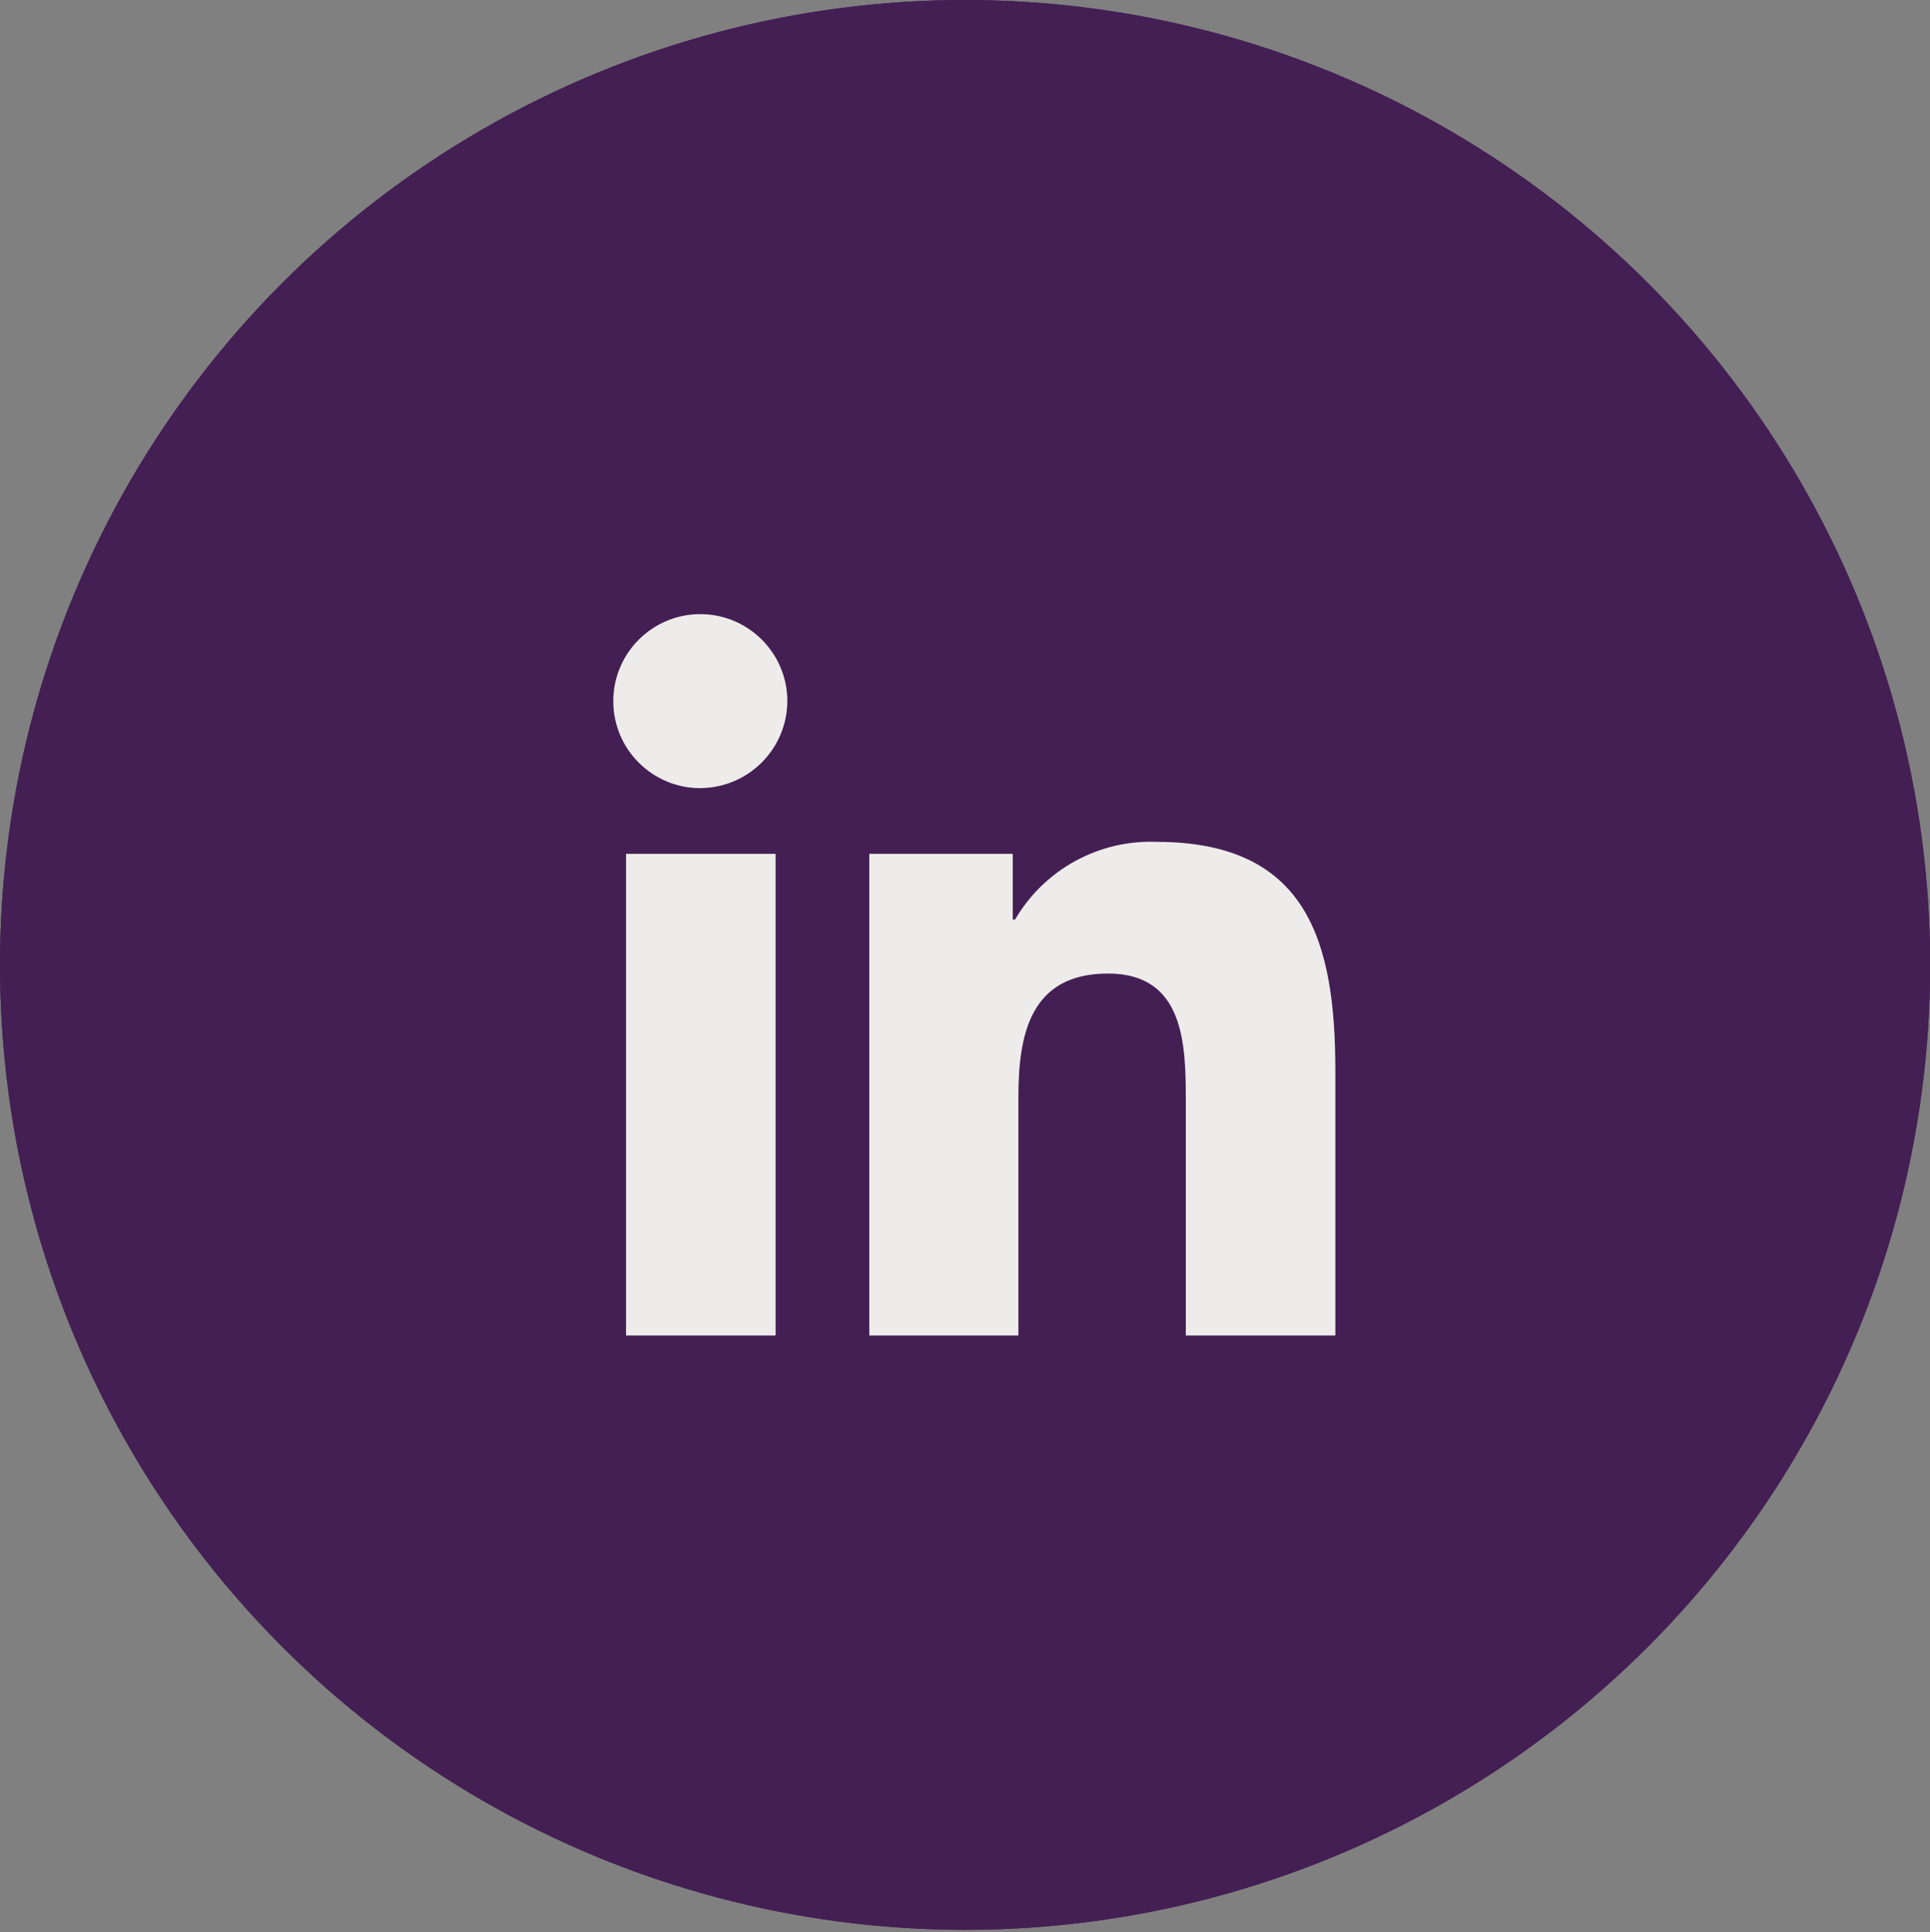
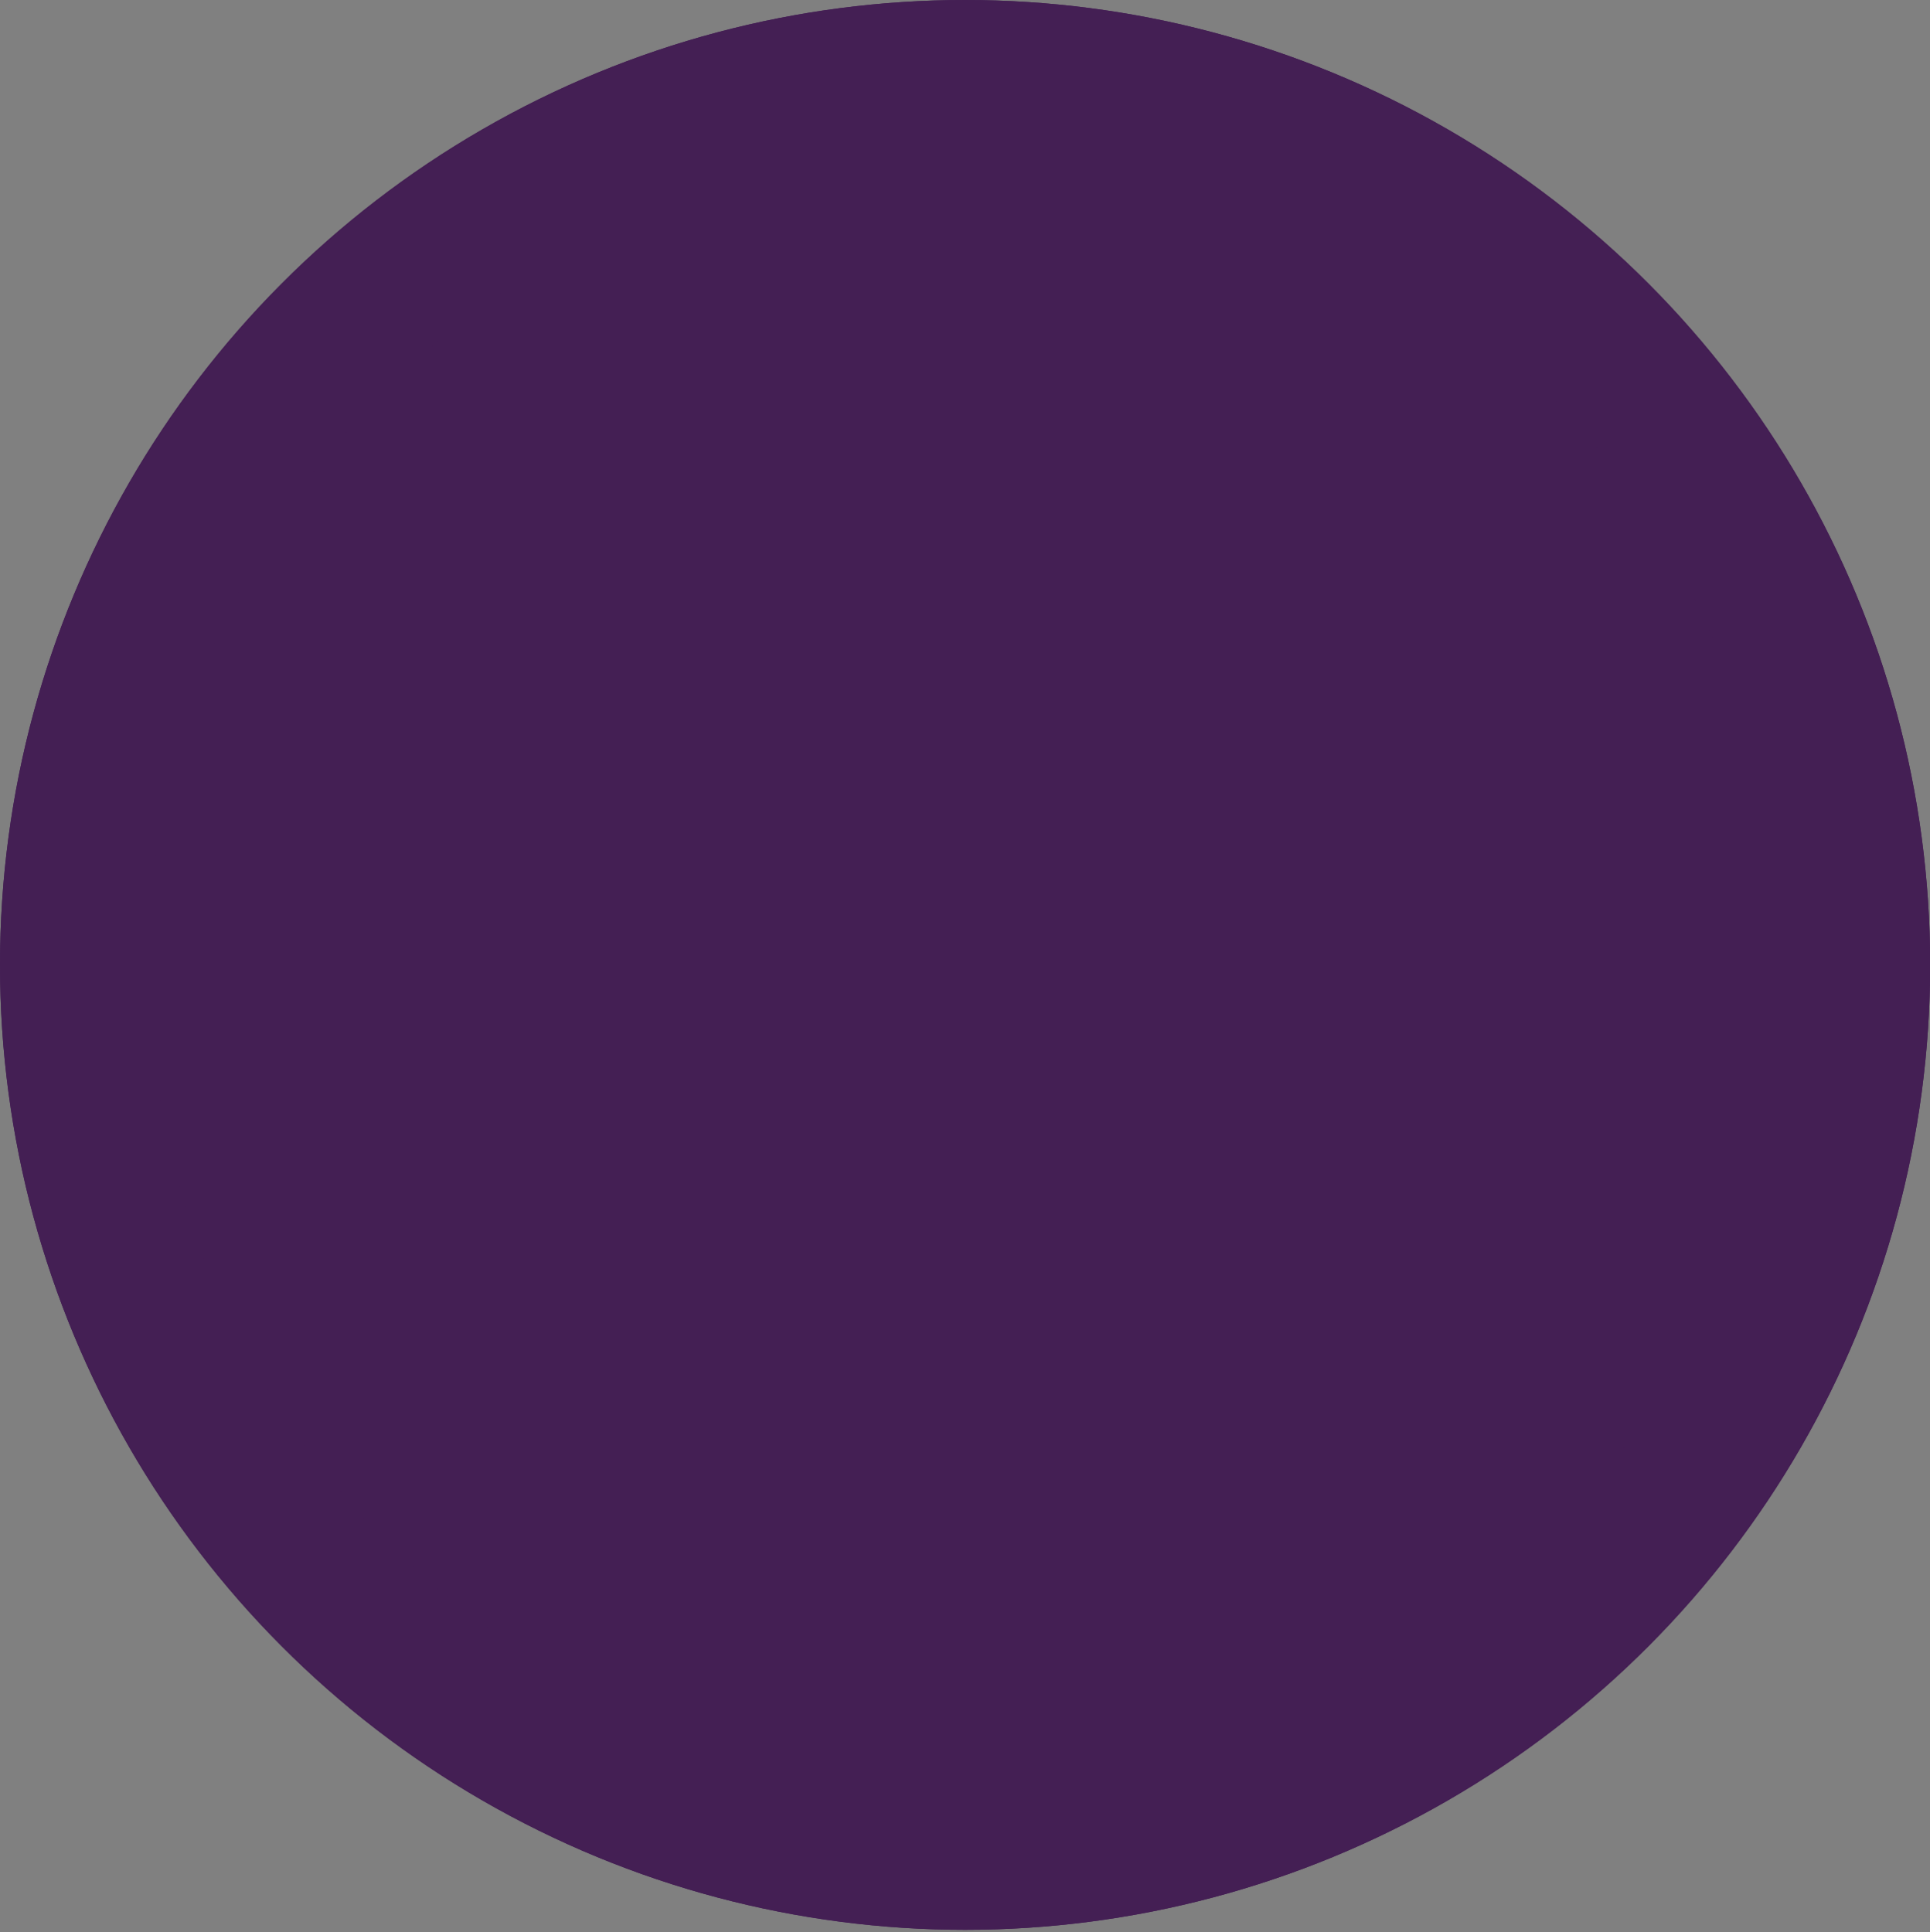
<svg xmlns="http://www.w3.org/2000/svg" id="Layer_1" data-name="Layer 1" version="1.1" viewBox="0 0 25.994 26.025">
  <rect x="0" y="0" width="25.994" height="26.025" fill="#808080" stroke="none" />
  <defs>
    <style>
      .cls-1 {
        fill: none;
        stroke: #441f54;
        stroke-width: 2px;
      }

      .cls-2 {
        fill: #eeecea;
      }

      .cls-2, .cls-3 {
        stroke-width: 0px;
      }

      .cls-3 {
        fill: #441f54;
      }
    </style>
  </defs>
  <g id="Ellipse_27" data-name="Ellipse 27">
    <circle class="cls-3" cx="12.998" cy="12.998" r="12.998" />
    <circle class="cls-1" cx="12.998" cy="12.998" r="11.998" />
  </g>
-   <path id="linkedin-in-brands" class="cls-2" d="M10.446,17.99h-2.014v-6.488h2.014v6.488ZM9.438,10.617c-.647.003-1.175-.519-1.178-1.166-.003-.647.519-1.175,1.166-1.178.647-.003,1.175.519,1.178,1.166,0,0,0,0,0,0,0,.646-.52,1.171-1.166,1.177ZM17.986,17.99h-2.015v-3.158c0-.753-.015-1.718-1.047-1.718-1.047,0-1.208.818-1.208,1.664v3.212h-2.008v-6.488h1.932v.885h.031c.393-.672,1.122-1.074,1.9-1.047,2.039,0,2.414,1.343,2.414,3.087v3.563h0Z" />
</svg>